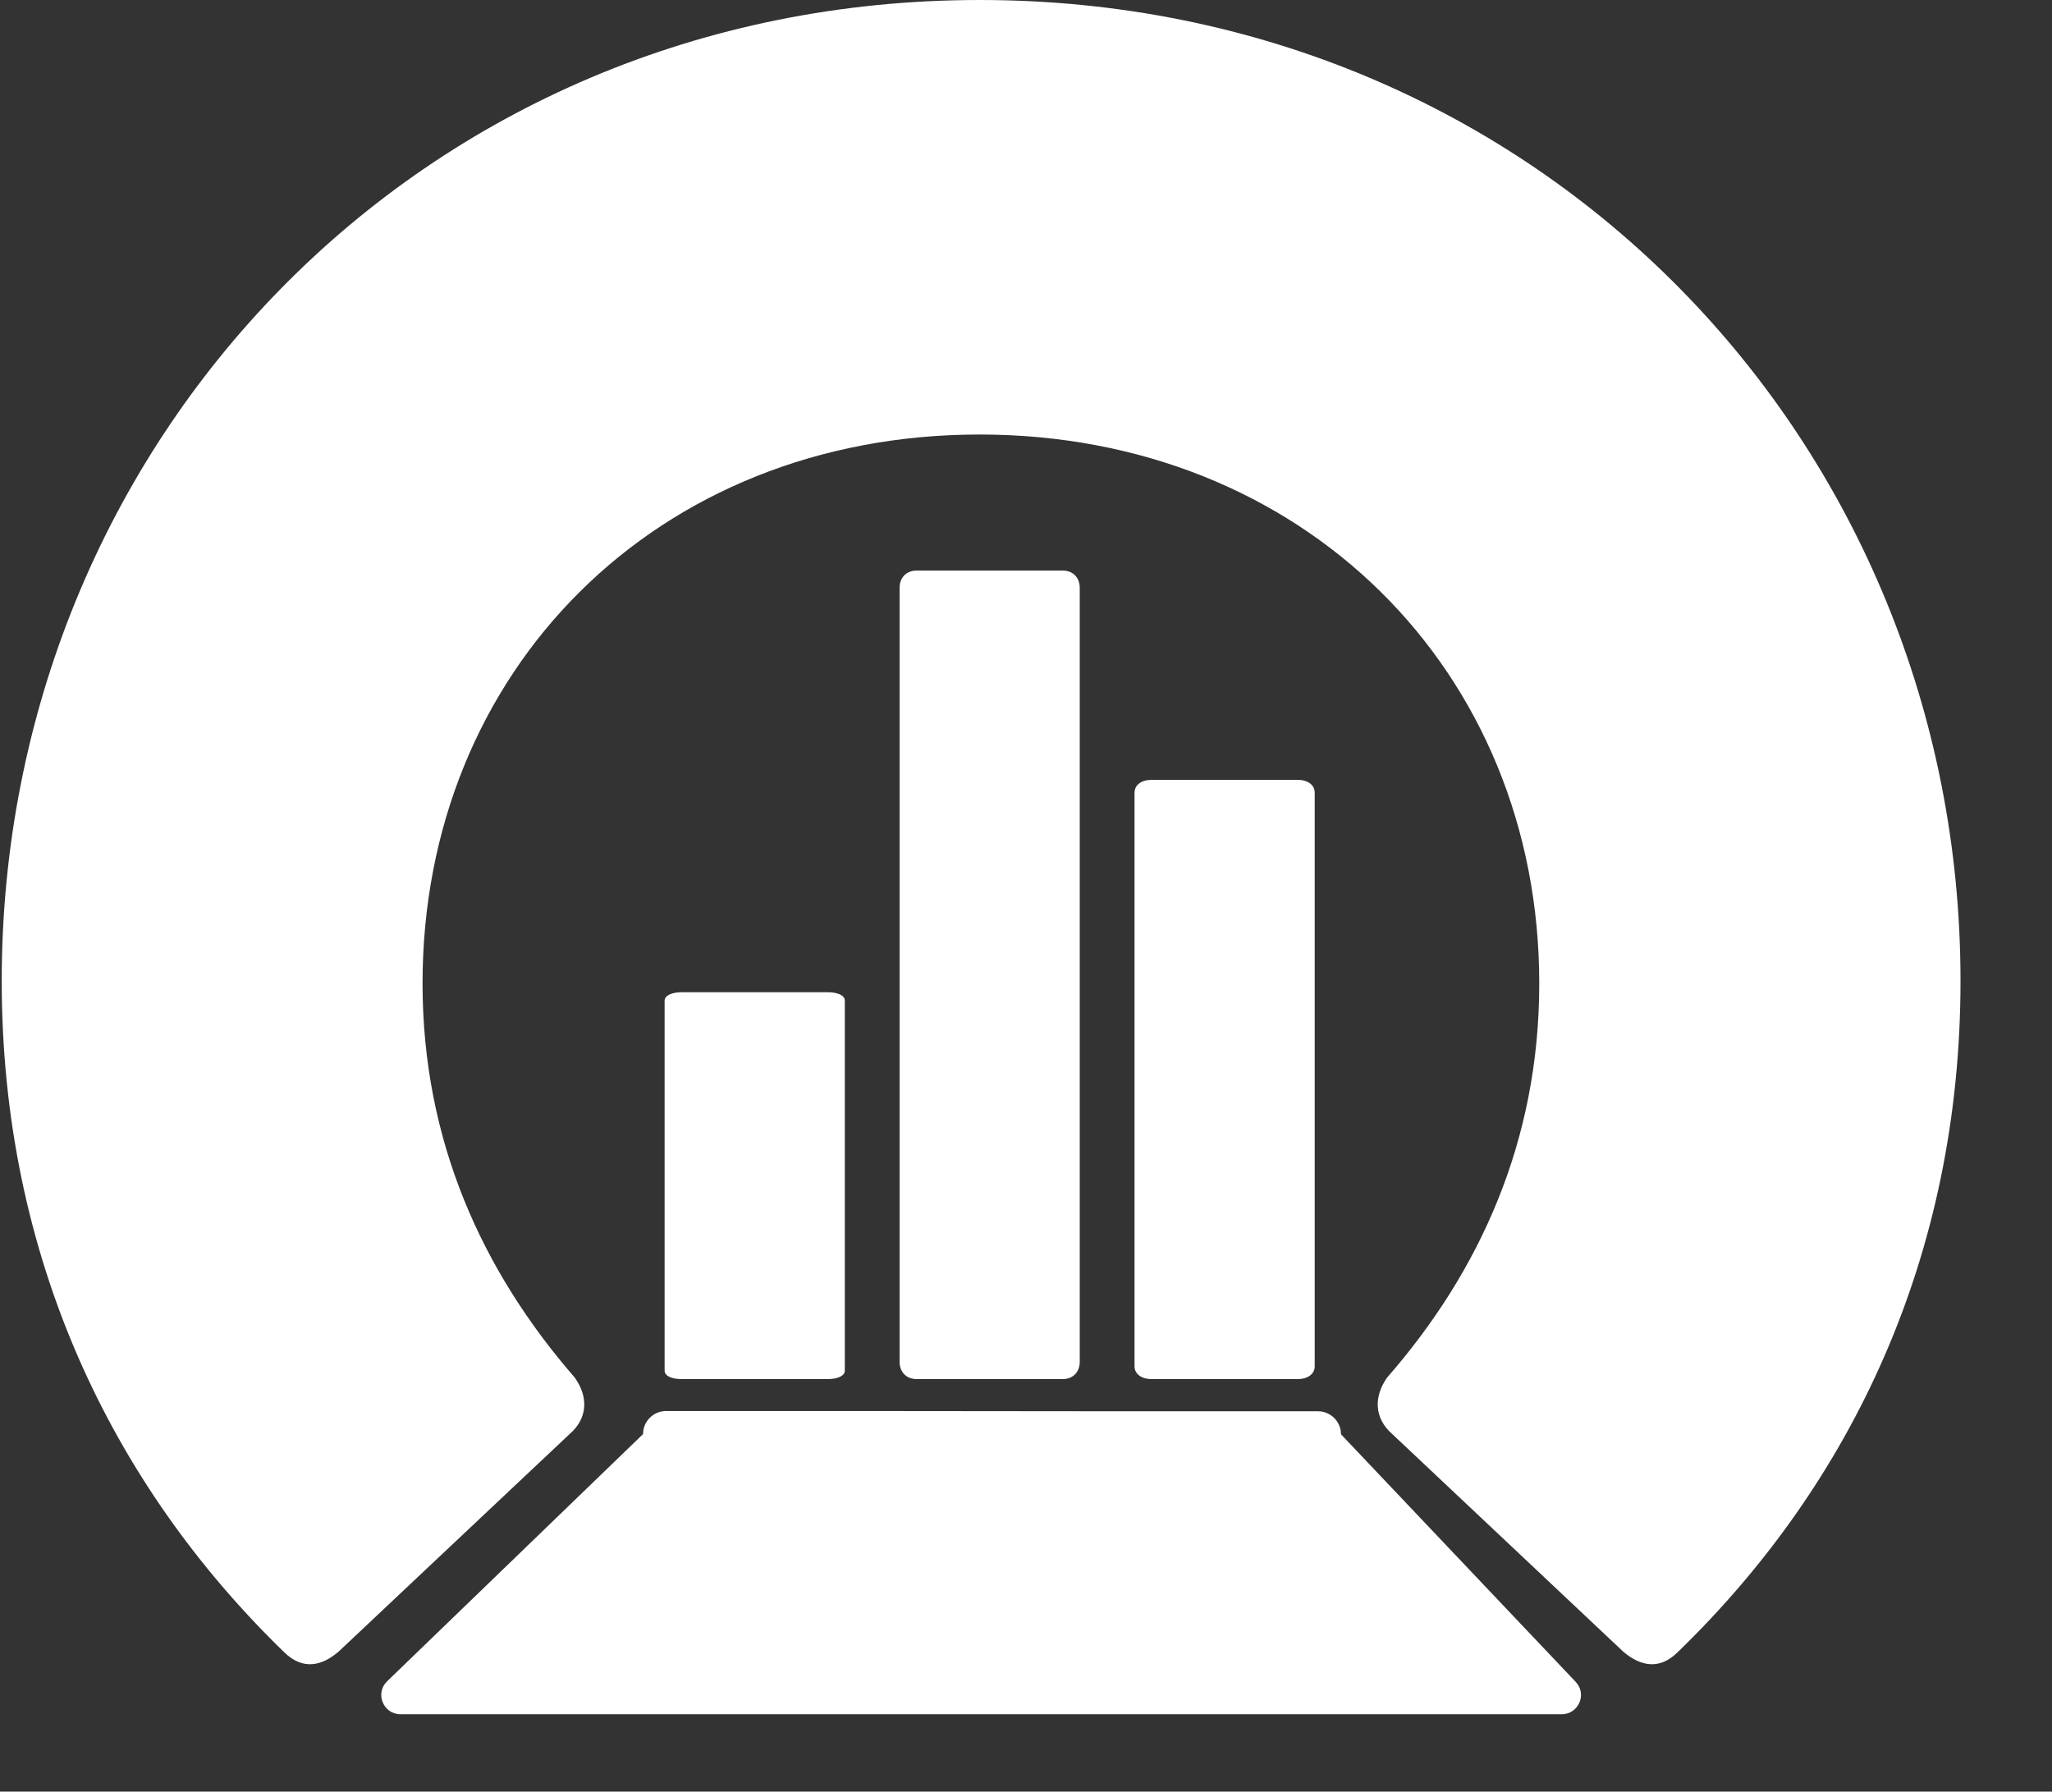
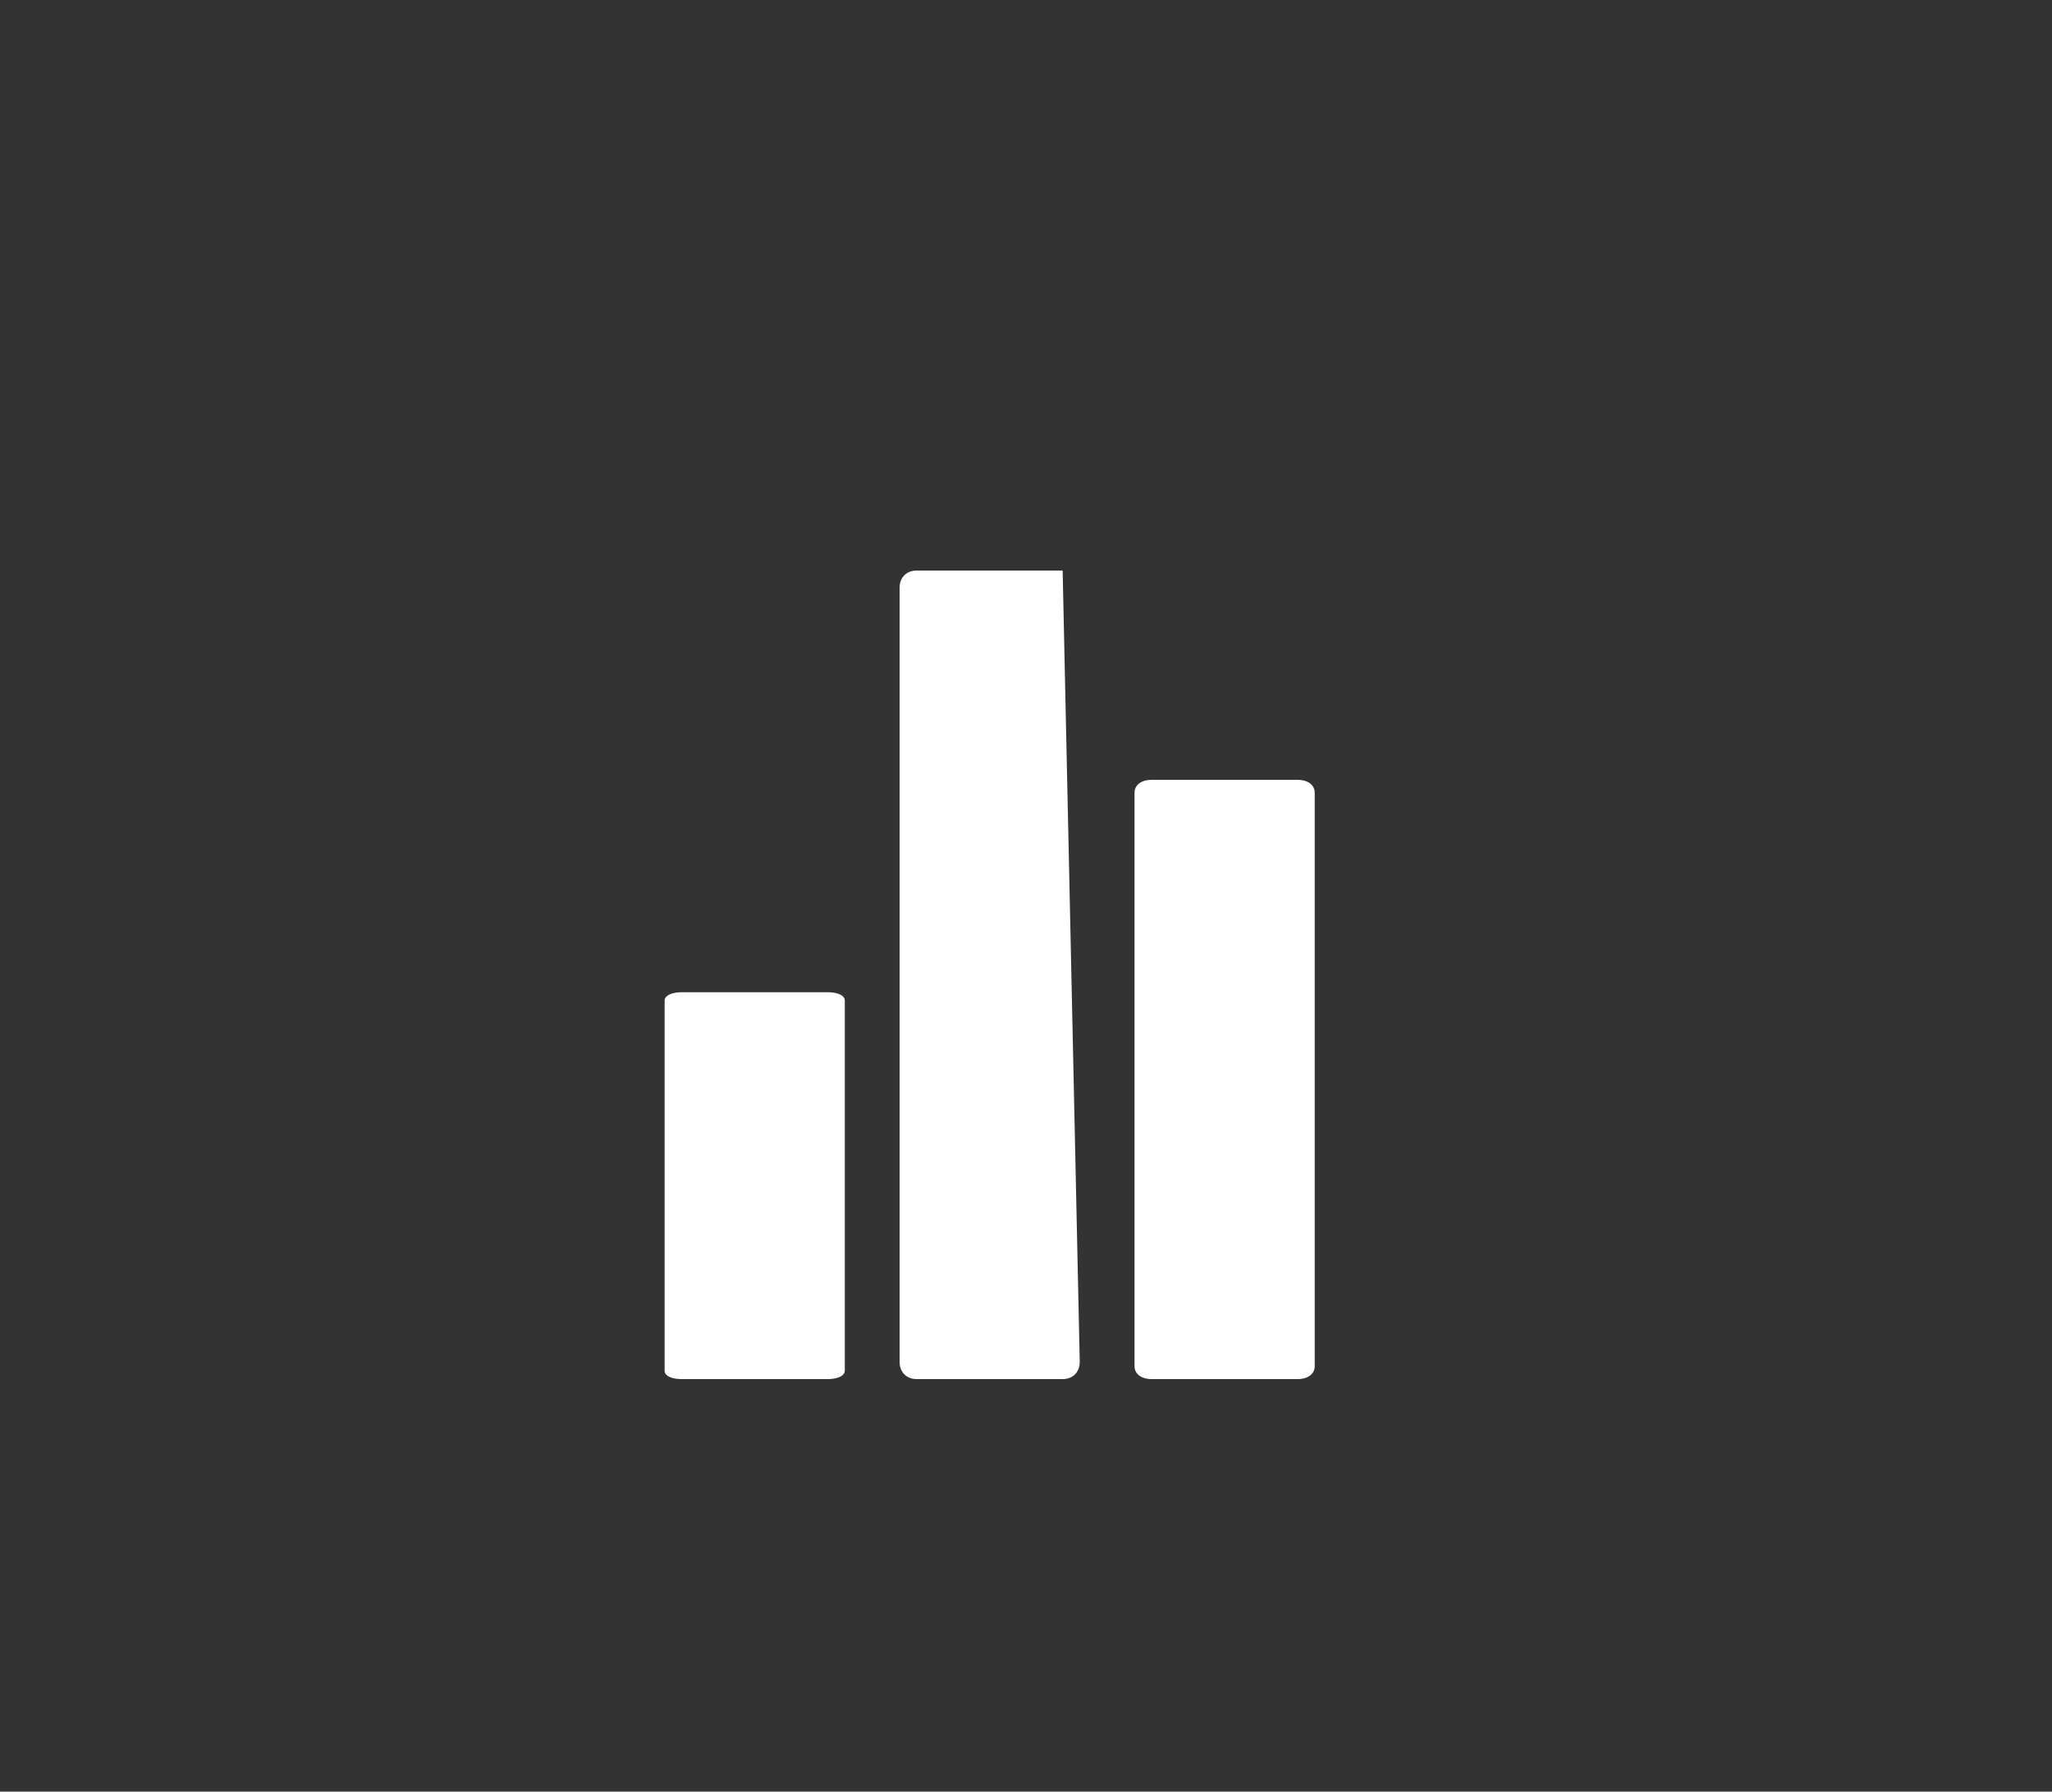
<svg xmlns="http://www.w3.org/2000/svg" width="63" height="55" xml:space="preserve" overflow="hidden">
  <rect width="100%" height="100%" fill="#333333" stroke="none" />
  <defs>
    <clipPath id="clip0">
      <rect x="45" y="39" width="63" height="55" />
    </clipPath>
  </defs>
  <g clip-path="url(#clip0)" transform="translate(-45 -39)">
-     <path d="M60.138 30.11C60.138 38.536 56.8 45.543 51.462 50.712 50.881 51.293 50.293 51.131 49.793 50.712L42.705 44.036C42.124 43.536 42.124 42.867 42.536 42.286 45.374 39.036 47.205 35.029 47.205 30.191 47.205 20.596 39.948 13.339 30.022 13.339 20.096 13.339 12.92 20.596 12.92 30.191 12.92 35.029 14.758 39.029 17.59 42.286 18.008 42.867 18.008 43.536 17.421 44.036L10.332 50.712C9.832 51.131 9.251 51.293 8.663 50.712 3.338 45.543 0 38.536 0 30.11 0 13.595 12.845 0 30.028 0 47.212 0 60.138 13.595 60.138 30.11" fill="#FFFFFF" transform="matrix(1 0 0 1 45.053 39)" />
-     <path d="M34.16 43.324 40.411 43.324C40.798 43.324 41.117 43.636 41.117 44.03L48.324 51.631C48.681 52.006 48.412 52.625 47.893 52.625L12.245 52.625C11.714 52.625 11.451 51.981 11.833 51.612L19.69 44.024C19.69 43.636 20.002 43.317 20.396 43.317L26.691 43.317" fill="#FFFFFF" transform="matrix(1 0 0 1 45.053 39)" />
-     <path d="M27.566 41.805 27.566 18.046C27.566 17.727 27.778 17.515 28.091 17.515L32.572 17.515C32.885 17.515 33.097 17.727 33.097 18.046L33.097 41.805C33.097 42.124 32.885 42.336 32.572 42.336L28.091 42.336C27.778 42.336 27.566 42.124 27.566 41.805Z" fill="#FFFFFF" transform="matrix(1 0 0 1 45.053 39)" />
+     <path d="M27.566 41.805 27.566 18.046C27.566 17.727 27.778 17.515 28.091 17.515L32.572 17.515L33.097 41.805C33.097 42.124 32.885 42.336 32.572 42.336L28.091 42.336C27.778 42.336 27.566 42.124 27.566 41.805Z" fill="#FFFFFF" transform="matrix(1 0 0 1 45.053 39)" />
    <path d="M68.014 14.239C68.014 7.526 73.327 2.475 79.778 2.475 83.072 2.475 85.81 3.782 87.829 5.863 88.06 6.094 87.991 6.319 87.829 6.513L85.222 9.282C85.028 9.514 84.766 9.514 84.541 9.345 83.272 8.238 81.703 7.52 79.815 7.52 76.065 7.52 73.233 10.357 73.233 14.233 73.233 18.108 76.071 20.915 79.815 20.915 81.703 20.915 83.272 20.196 84.541 19.09 84.772 18.927 85.028 18.927 85.222 19.152L87.829 21.921C87.991 22.115 88.06 22.346 87.829 22.571 85.81 24.659 83.072 25.959 79.778 25.959 73.327 25.959 68.014 20.94 68.014 14.227Z" fill="#FFFFFF" transform="matrix(1 0 0 1 45.053 39)" />
    <path d="M90.31 19.352C90.31 15.764 92.492 14.233 94.579 12.995 93.342 11.626 92.298 10.126 92.298 8.17 92.298 5.038 94.905 2.594 98.524 2.594 102.143 2.594 104.781 4.938 104.781 8.17 104.781 10.908 102.824 12.439 101.068 13.645L103.968 16.608 105.468 14.389C105.693 14.064 105.893 13.833 106.318 13.833L109.906 13.833C110.231 13.833 110.331 14.127 110.169 14.389L106.843 19.54 109.906 22.734C110.169 22.959 110.169 23.221 109.938 23.453L107.725 25.734C107.494 25.959 107.237 25.997 107.006 25.765L104.299 22.965C102.474 24.822 100.486 25.965 97.649 25.965 93.673 25.965 90.317 23.621 90.317 19.352ZM98.361 21.571C99.568 21.571 100.543 20.952 101.455 20.04L97.542 16.033C96.499 16.714 95.423 17.627 95.423 18.965 95.423 20.365 96.692 21.571 98.355 21.571ZM98.33 10.751C99.243 10.195 100.218 9.445 100.218 8.307 100.218 7.395 99.568 6.645 98.524 6.645 97.48 6.645 96.861 7.426 96.861 8.307 96.861 9.089 97.38 9.807 98.33 10.751Z" fill="#FFFFFF" transform="matrix(1 0 0 1 45.053 39)" />
    <path d="M117.232 25.059 117.232 7.295 112.9 7.295C112.607 7.295 112.413 7.101 112.413 6.807L112.413 3.219C112.413 2.925 112.607 2.732 112.9 2.732L126.752 2.732C127.046 2.732 127.271 2.925 127.271 3.219L127.271 6.807C127.271 7.101 127.039 7.295 126.752 7.295L122.42 7.295 122.42 25.059C122.42 25.353 122.226 25.547 121.933 25.547L117.763 25.547C117.47 25.547 117.245 25.353 117.245 25.059Z" fill="#FFFFFF" transform="matrix(1 0 0 1 45.053 39)" />
    <path d="M70.739 39.029 70.739 29.266C70.739 29.135 70.796 29.078 70.927 29.078L73.59 29.078C75.746 29.078 76.315 30.366 76.315 31.454 76.315 32.354 75.921 33.323 74.765 33.685 76.24 34.004 76.896 35.16 76.896 36.423 76.896 38.048 75.809 39.217 73.608 39.217L70.927 39.217C70.796 39.217 70.739 39.161 70.739 39.029ZM73.665 33.479C74.952 33.479 75.796 32.71 75.796 31.435 75.796 30.16 74.959 29.566 73.665 29.566L71.258 29.566 71.258 33.479 73.665 33.479ZM73.565 38.723C75.465 38.723 76.377 37.867 76.377 36.379 76.377 34.892 75.465 33.973 73.565 33.973L71.258 33.973 71.258 38.723 73.565 38.723Z" fill="#FFFFFF" transform="matrix(1 0 0 1 45.053 39)" />
    <path d="M78.996 36.504 78.996 32.304C78.996 32.172 79.04 32.116 79.171 32.116L79.334 32.116C79.465 32.116 79.509 32.172 79.509 32.304L79.509 36.604C79.509 38.011 80.278 38.892 81.641 38.892 83.003 38.892 84.072 38.011 84.072 36.604L84.072 32.304C84.072 32.172 84.116 32.116 84.247 32.116L84.403 32.116C84.535 32.116 84.578 32.172 84.578 32.304L84.578 39.023C84.578 39.154 84.535 39.211 84.403 39.211L84.303 39.211C84.147 39.211 84.128 39.154 84.116 39.011L84.072 38.042C83.666 38.767 82.841 39.392 81.597 39.392 80.034 39.392 79.003 38.423 79.003 36.51Z" fill="#FFFFFF" transform="matrix(1 0 0 1 45.053 39)" />
    <path d="M86.835 38.392C86.716 38.261 86.704 38.173 86.791 38.061L86.847 37.986C86.904 37.911 87.035 37.898 87.154 38.029 87.516 38.504 88.066 38.898 88.966 38.898 89.998 38.898 90.735 38.417 90.735 37.479 90.735 36.642 90.173 36.248 89.404 35.929L88.61 35.598C87.772 35.235 86.985 34.742 86.985 33.716 86.985 32.629 87.885 31.947 88.985 31.947 89.723 31.947 90.435 32.279 90.885 32.86 90.973 32.96 90.973 33.079 90.873 33.191 90.729 33.335 90.654 33.323 90.523 33.179 90.085 32.672 89.579 32.441 88.985 32.441 88.248 32.441 87.479 32.804 87.479 33.673 87.479 34.541 88.073 34.829 88.985 35.21L89.504 35.429C90.46 35.823 91.217 36.329 91.229 37.442 91.229 38.704 90.154 39.398 88.941 39.398 87.823 39.398 87.147 38.792 86.841 38.398ZM90.879 33.179 90.867 33.191 90.879 33.179Z" fill="#FFFFFF" transform="matrix(1 0 0 1 45.053 39)" />
    <path d="M93.236 29.553C93.236 29.322 93.442 29.135 93.642 29.135 93.861 29.135 94.036 29.322 94.036 29.553 94.036 29.772 93.861 29.96 93.642 29.96 93.442 29.96 93.236 29.772 93.236 29.553ZM93.379 32.304C93.379 32.172 93.423 32.116 93.554 32.116L93.717 32.116C93.848 32.116 93.873 32.172 93.873 32.304L93.873 39.023C93.873 39.154 93.842 39.211 93.717 39.211L93.554 39.211C93.423 39.211 93.379 39.154 93.379 39.023L93.379 32.304Z" fill="#FFFFFF" transform="matrix(1 0 0 1 45.053 39)" />
    <path d="M96.336 39.029 96.336 32.31C96.336 32.179 96.38 32.122 96.511 32.122L96.611 32.122C96.767 32.122 96.799 32.179 96.799 32.322L96.842 33.291C97.249 32.566 98.074 31.941 99.318 31.941 100.88 31.941 101.912 32.91 101.912 34.823L101.912 39.023C101.912 39.154 101.868 39.211 101.737 39.211L101.58 39.211C101.449 39.211 101.405 39.154 101.405 39.023L101.405 34.723C101.405 33.316 100.624 32.435 99.274 32.435 97.924 32.435 96.842 33.316 96.842 34.723L96.842 39.023C96.842 39.154 96.799 39.211 96.667 39.211L96.511 39.211C96.38 39.211 96.336 39.154 96.336 39.023Z" fill="#FFFFFF" transform="matrix(1 0 0 1 45.053 39)" />
    <path d="M104.012 35.635C104.012 33.548 105.443 31.941 107.531 31.941 109.619 31.941 110.806 33.579 110.806 35.285 110.806 35.723 110.75 35.823 110.431 35.823L104.493 35.823C104.593 37.535 105.693 38.911 107.737 38.911 108.794 38.911 109.487 38.536 110.013 38.098 110.069 38.042 110.169 38.023 110.213 38.086L110.3 38.173C110.419 38.317 110.331 38.373 110.244 38.461 109.594 39.067 108.681 39.386 107.706 39.386 105.387 39.386 104.012 37.66 104.012 35.635ZM110.356 35.348C110.344 33.698 109.269 32.447 107.519 32.447 105.768 32.447 104.637 33.623 104.518 35.348L110.356 35.348Z" fill="#FFFFFF" transform="matrix(1 0 0 1 45.053 39)" />
    <path d="M112.575 38.392C112.457 38.261 112.444 38.173 112.532 38.061L112.588 37.986C112.644 37.911 112.775 37.898 112.894 38.029 113.257 38.504 113.807 38.898 114.707 38.898 115.738 38.898 116.476 38.417 116.476 37.479 116.476 36.642 115.913 36.248 115.144 35.929L114.351 35.598C113.513 35.235 112.725 34.742 112.725 33.716 112.725 32.629 113.625 31.947 114.726 31.947 115.463 31.947 116.176 32.279 116.626 32.86 116.713 32.96 116.713 33.079 116.613 33.191 116.47 33.335 116.395 33.323 116.263 33.179 115.826 32.672 115.319 32.441 114.726 32.441 113.988 32.441 113.219 32.804 113.219 33.673 113.219 34.541 113.813 34.829 114.726 35.21L115.244 35.429C116.201 35.823 116.957 36.329 116.97 37.442 116.97 38.704 115.894 39.398 114.682 39.398 113.563 39.398 112.888 38.792 112.582 38.398ZM116.62 33.179 116.607 33.191 116.62 33.179Z" fill="#FFFFFF" transform="matrix(1 0 0 1 45.053 39)" />
    <path d="M118.939 38.392C118.82 38.261 118.807 38.173 118.895 38.061L118.951 37.986C119.007 37.911 119.139 37.898 119.257 38.029 119.62 38.504 120.17 38.898 121.07 38.898 122.101 38.898 122.839 38.417 122.839 37.479 122.839 36.642 122.276 36.248 121.508 35.929L120.714 35.598C119.876 35.235 119.089 34.742 119.089 33.716 119.089 32.629 119.989 31.947 121.089 31.947 121.826 31.947 122.539 32.279 122.989 32.86 123.077 32.96 123.077 33.079 122.977 33.191 122.833 33.335 122.758 33.323 122.626 33.179 122.189 32.672 121.683 32.441 121.089 32.441 120.351 32.441 119.582 32.804 119.582 33.673 119.582 34.541 120.176 34.829 121.089 35.21L121.608 35.429C122.564 35.823 123.32 36.329 123.333 37.442 123.333 38.704 122.258 39.398 121.045 39.398 119.926 39.398 119.251 38.792 118.945 38.398ZM122.983 33.179 122.97 33.191 122.983 33.179Z" fill="#FFFFFF" transform="matrix(1 0 0 1 45.053 39)" />
    <path d="M70.739 51.818 70.739 42.055C70.739 41.923 70.796 41.867 70.927 41.867L71.071 41.867C71.202 41.867 71.258 41.923 71.258 42.055L71.258 51.818C71.258 51.95 71.202 52.006 71.071 52.006L70.927 52.006C70.796 52.006 70.739 51.95 70.739 51.818Z" fill="#FFFFFF" transform="matrix(1 0 0 1 45.053 39)" />
    <path d="M73.865 51.818 73.865 45.099C73.865 44.968 73.908 44.911 74.04 44.911L74.14 44.911C74.296 44.911 74.327 44.968 74.327 45.111L74.371 46.08C74.777 45.355 75.602 44.73 76.846 44.73 78.409 44.73 79.44 45.699 79.44 47.612L79.44 51.812C79.44 51.943 79.397 52 79.265 52L79.109 52C78.978 52 78.934 51.943 78.934 51.812L78.934 47.512C78.934 46.105 78.153 45.224 76.802 45.224 75.452 45.224 74.371 46.105 74.371 47.512L74.371 51.812C74.371 51.943 74.327 52 74.196 52L74.033 52C73.902 52 73.858 51.943 73.858 51.812Z" fill="#FFFFFF" transform="matrix(1 0 0 1 45.053 39)" />
    <path d="M82.328 50.849 82.328 45.386 81.372 45.386C81.24 45.386 81.184 45.33 81.184 45.199L81.184 45.099C81.184 44.968 81.24 44.911 81.372 44.911L82.328 44.911 82.328 43.217C82.328 43.086 82.359 43.03 82.484 43.03L82.647 43.03C82.778 43.03 82.822 43.086 82.822 43.217L82.822 44.911 84.085 44.911C84.216 44.911 84.272 44.968 84.272 45.099L84.272 45.199C84.272 45.33 84.216 45.386 84.085 45.386L82.822 45.386 82.822 50.762C82.822 51.4 83.01 51.6 83.491 51.6 83.591 51.6 83.841 51.568 83.941 51.556 84.203 51.512 84.228 51.587 84.228 51.731L84.228 51.85C84.228 52.037 83.791 52.093 83.472 52.093 82.591 52.093 82.328 51.618 82.328 50.849Z" fill="#FFFFFF" transform="matrix(1 0 0 1 45.053 39)" />
    <path d="M85.86 48.431C85.86 46.343 87.291 44.736 89.379 44.736 91.467 44.736 92.654 46.374 92.654 48.081 92.654 48.518 92.598 48.618 92.279 48.618L86.341 48.618C86.441 50.331 87.541 51.706 89.585 51.706 90.642 51.706 91.335 51.331 91.861 50.893 91.917 50.837 92.017 50.818 92.061 50.881L92.148 50.968C92.267 51.112 92.179 51.168 92.092 51.256 91.442 51.862 90.529 52.181 89.554 52.181 87.235 52.181 85.86 50.456 85.86 48.431ZM92.204 48.143C92.192 46.493 91.117 45.243 89.366 45.243 87.616 45.243 86.485 46.418 86.366 48.143L92.204 48.143Z" fill="#FFFFFF" transform="matrix(1 0 0 1 45.053 39)" />
-     <path d="M94.773 51.818 94.773 41.836C94.773 41.705 94.817 41.648 94.948 41.648L95.092 41.648C95.223 41.648 95.267 41.705 95.267 41.836L95.267 51.818C95.267 51.95 95.223 52.006 95.092 52.006L94.948 52.006C94.817 52.006 94.773 51.95 94.773 51.818Z" fill="#FFFFFF" transform="matrix(1 0 0 1 45.053 39)" />
    <path d="M97.724 51.818 97.724 41.836C97.724 41.705 97.767 41.648 97.899 41.648L98.042 41.648C98.174 41.648 98.218 41.705 98.218 41.836L98.218 51.818C98.218 51.95 98.174 52.006 98.042 52.006L97.899 52.006C97.767 52.006 97.724 51.95 97.724 51.818Z" fill="#FFFFFF" transform="matrix(1 0 0 1 45.053 39)" />
    <path d="M100.524 42.342C100.524 42.111 100.73 41.923 100.93 41.923 101.149 41.923 101.324 42.111 101.324 42.342 101.324 42.561 101.149 42.749 100.93 42.749 100.73 42.749 100.524 42.561 100.524 42.342ZM100.668 45.093C100.668 44.961 100.711 44.905 100.843 44.905L101.005 44.905C101.137 44.905 101.162 44.961 101.162 45.093L101.162 51.812C101.162 51.943 101.13 52 101.005 52L100.843 52C100.711 52 100.668 51.943 100.668 51.812L100.668 45.093Z" fill="#FFFFFF" transform="matrix(1 0 0 1 45.053 39)" />
    <path d="M104.374 54.381C104.274 54.306 104.218 54.25 104.256 54.15L104.374 53.975C104.418 53.9 104.506 53.887 104.562 53.931 105.168 54.325 105.925 54.494 106.706 54.494 108.3 54.494 109.731 53.769 109.731 51.712L109.731 50.281C109.169 51.325 108.169 51.962 106.775 51.962 104.731 51.962 103.256 50.468 103.256 48.343 103.256 46.218 104.731 44.736 106.75 44.736 108.156 44.736 109.181 45.386 109.75 46.474L109.75 45.099C109.75 44.968 109.794 44.911 109.925 44.911L110.081 44.911C110.213 44.911 110.238 44.968 110.238 45.099L110.238 51.806C110.238 53.95 108.587 54.981 106.687 54.981 105.7 54.981 104.849 54.694 104.368 54.388ZM106.793 51.468C108.531 51.468 109.763 50.281 109.763 48.399 109.763 46.518 108.531 45.224 106.793 45.224 105.056 45.224 103.737 46.443 103.737 48.337 103.737 50.231 105.068 51.468 106.793 51.468Z" fill="#FFFFFF" transform="matrix(1 0 0 1 45.053 39)" />
    <path d="M112.344 48.431C112.344 46.343 113.775 44.736 115.863 44.736 117.951 44.736 119.139 46.374 119.139 48.081 119.139 48.518 119.082 48.618 118.764 48.618L112.825 48.618C112.925 50.331 114.026 51.706 116.069 51.706 117.126 51.706 117.82 51.331 118.345 50.893 118.401 50.837 118.501 50.818 118.545 50.881L118.632 50.968C118.751 51.112 118.664 51.168 118.576 51.256 117.926 51.862 117.013 52.181 116.038 52.181 113.719 52.181 112.344 50.456 112.344 48.431ZM118.689 48.143C118.676 46.493 117.601 45.243 115.851 45.243 114.101 45.243 112.969 46.418 112.85 48.143L118.689 48.143Z" fill="#FFFFFF" transform="matrix(1 0 0 1 45.053 39)" />
    <path d="M121.251 51.818 121.251 45.099C121.251 44.968 121.295 44.911 121.426 44.911L121.526 44.911C121.683 44.911 121.714 44.968 121.714 45.111L121.758 46.08C122.164 45.355 122.989 44.73 124.233 44.73 125.796 44.73 126.827 45.699 126.827 47.612L126.827 51.812C126.827 51.943 126.783 52 126.652 52L126.496 52C126.364 52 126.321 51.943 126.321 51.812L126.321 47.512C126.321 46.105 125.539 45.224 124.189 45.224 122.839 45.224 121.758 46.105 121.758 47.512L121.758 51.812C121.758 51.943 121.714 52 121.583 52L121.426 52C121.295 52 121.251 51.943 121.251 51.812Z" fill="#FFFFFF" transform="matrix(1 0 0 1 45.053 39)" />
    <path d="M128.933 48.474C128.933 46.33 130.54 44.736 132.615 44.736 133.715 44.736 134.628 45.155 135.24 45.868 135.328 45.999 135.353 46.055 135.272 46.143L135.197 46.218C135.053 46.361 134.965 46.274 134.89 46.205 134.397 45.668 133.759 45.236 132.628 45.236 130.846 45.236 129.44 46.543 129.44 48.48 129.44 50.418 130.846 51.7 132.64 51.7 133.771 51.7 134.409 51.262 134.872 50.756 134.972 50.656 135.059 50.568 135.203 50.712L135.278 50.787C135.365 50.874 135.334 50.931 135.247 51.062 134.64 51.775 133.728 52.194 132.584 52.194 130.527 52.194 128.933 50.612 128.933 48.487Z" fill="#FFFFFF" transform="matrix(1 0 0 1 45.053 39)" />
    <path d="M136.784 48.431C136.784 46.343 138.216 44.736 140.304 44.736 142.391 44.736 143.579 46.374 143.579 48.081 143.579 48.518 143.523 48.618 143.204 48.618L137.266 48.618C137.366 50.331 138.466 51.706 140.51 51.706 141.566 51.706 142.26 51.331 142.785 50.893 142.841 50.837 142.941 50.818 142.985 50.881L143.073 50.968C143.191 51.112 143.104 51.168 143.016 51.256 142.366 51.862 141.454 52.181 140.479 52.181 138.16 52.181 136.784 50.456 136.784 48.431ZM143.129 48.143C143.116 46.493 142.041 45.243 140.291 45.243 138.541 45.243 137.409 46.418 137.291 48.143L143.129 48.143Z" fill="#FFFFFF" transform="matrix(1 0 0 1 45.053 39)" />
    <path d="M20.352 42.08 20.352 30.716C20.352 30.566 20.565 30.46 20.877 30.46L25.359 30.46C25.672 30.46 25.884 30.56 25.884 30.716L25.884 42.08C25.884 42.23 25.672 42.336 25.359 42.336L20.877 42.336C20.565 42.336 20.352 42.236 20.352 42.08Z" fill="#FFFFFF" transform="matrix(1 0 0 1 45.053 39)" />
    <path d="M34.779 41.942 34.779 24.334C34.779 24.096 34.992 23.94 35.304 23.94L39.786 23.94C40.098 23.94 40.311 24.096 40.311 24.334L40.311 41.942C40.311 42.18 40.098 42.336 39.786 42.336L35.304 42.336C34.992 42.336 34.779 42.18 34.779 41.942Z" fill="#FFFFFF" transform="matrix(1 0 0 1 45.053 39)" />
  </g>
</svg>